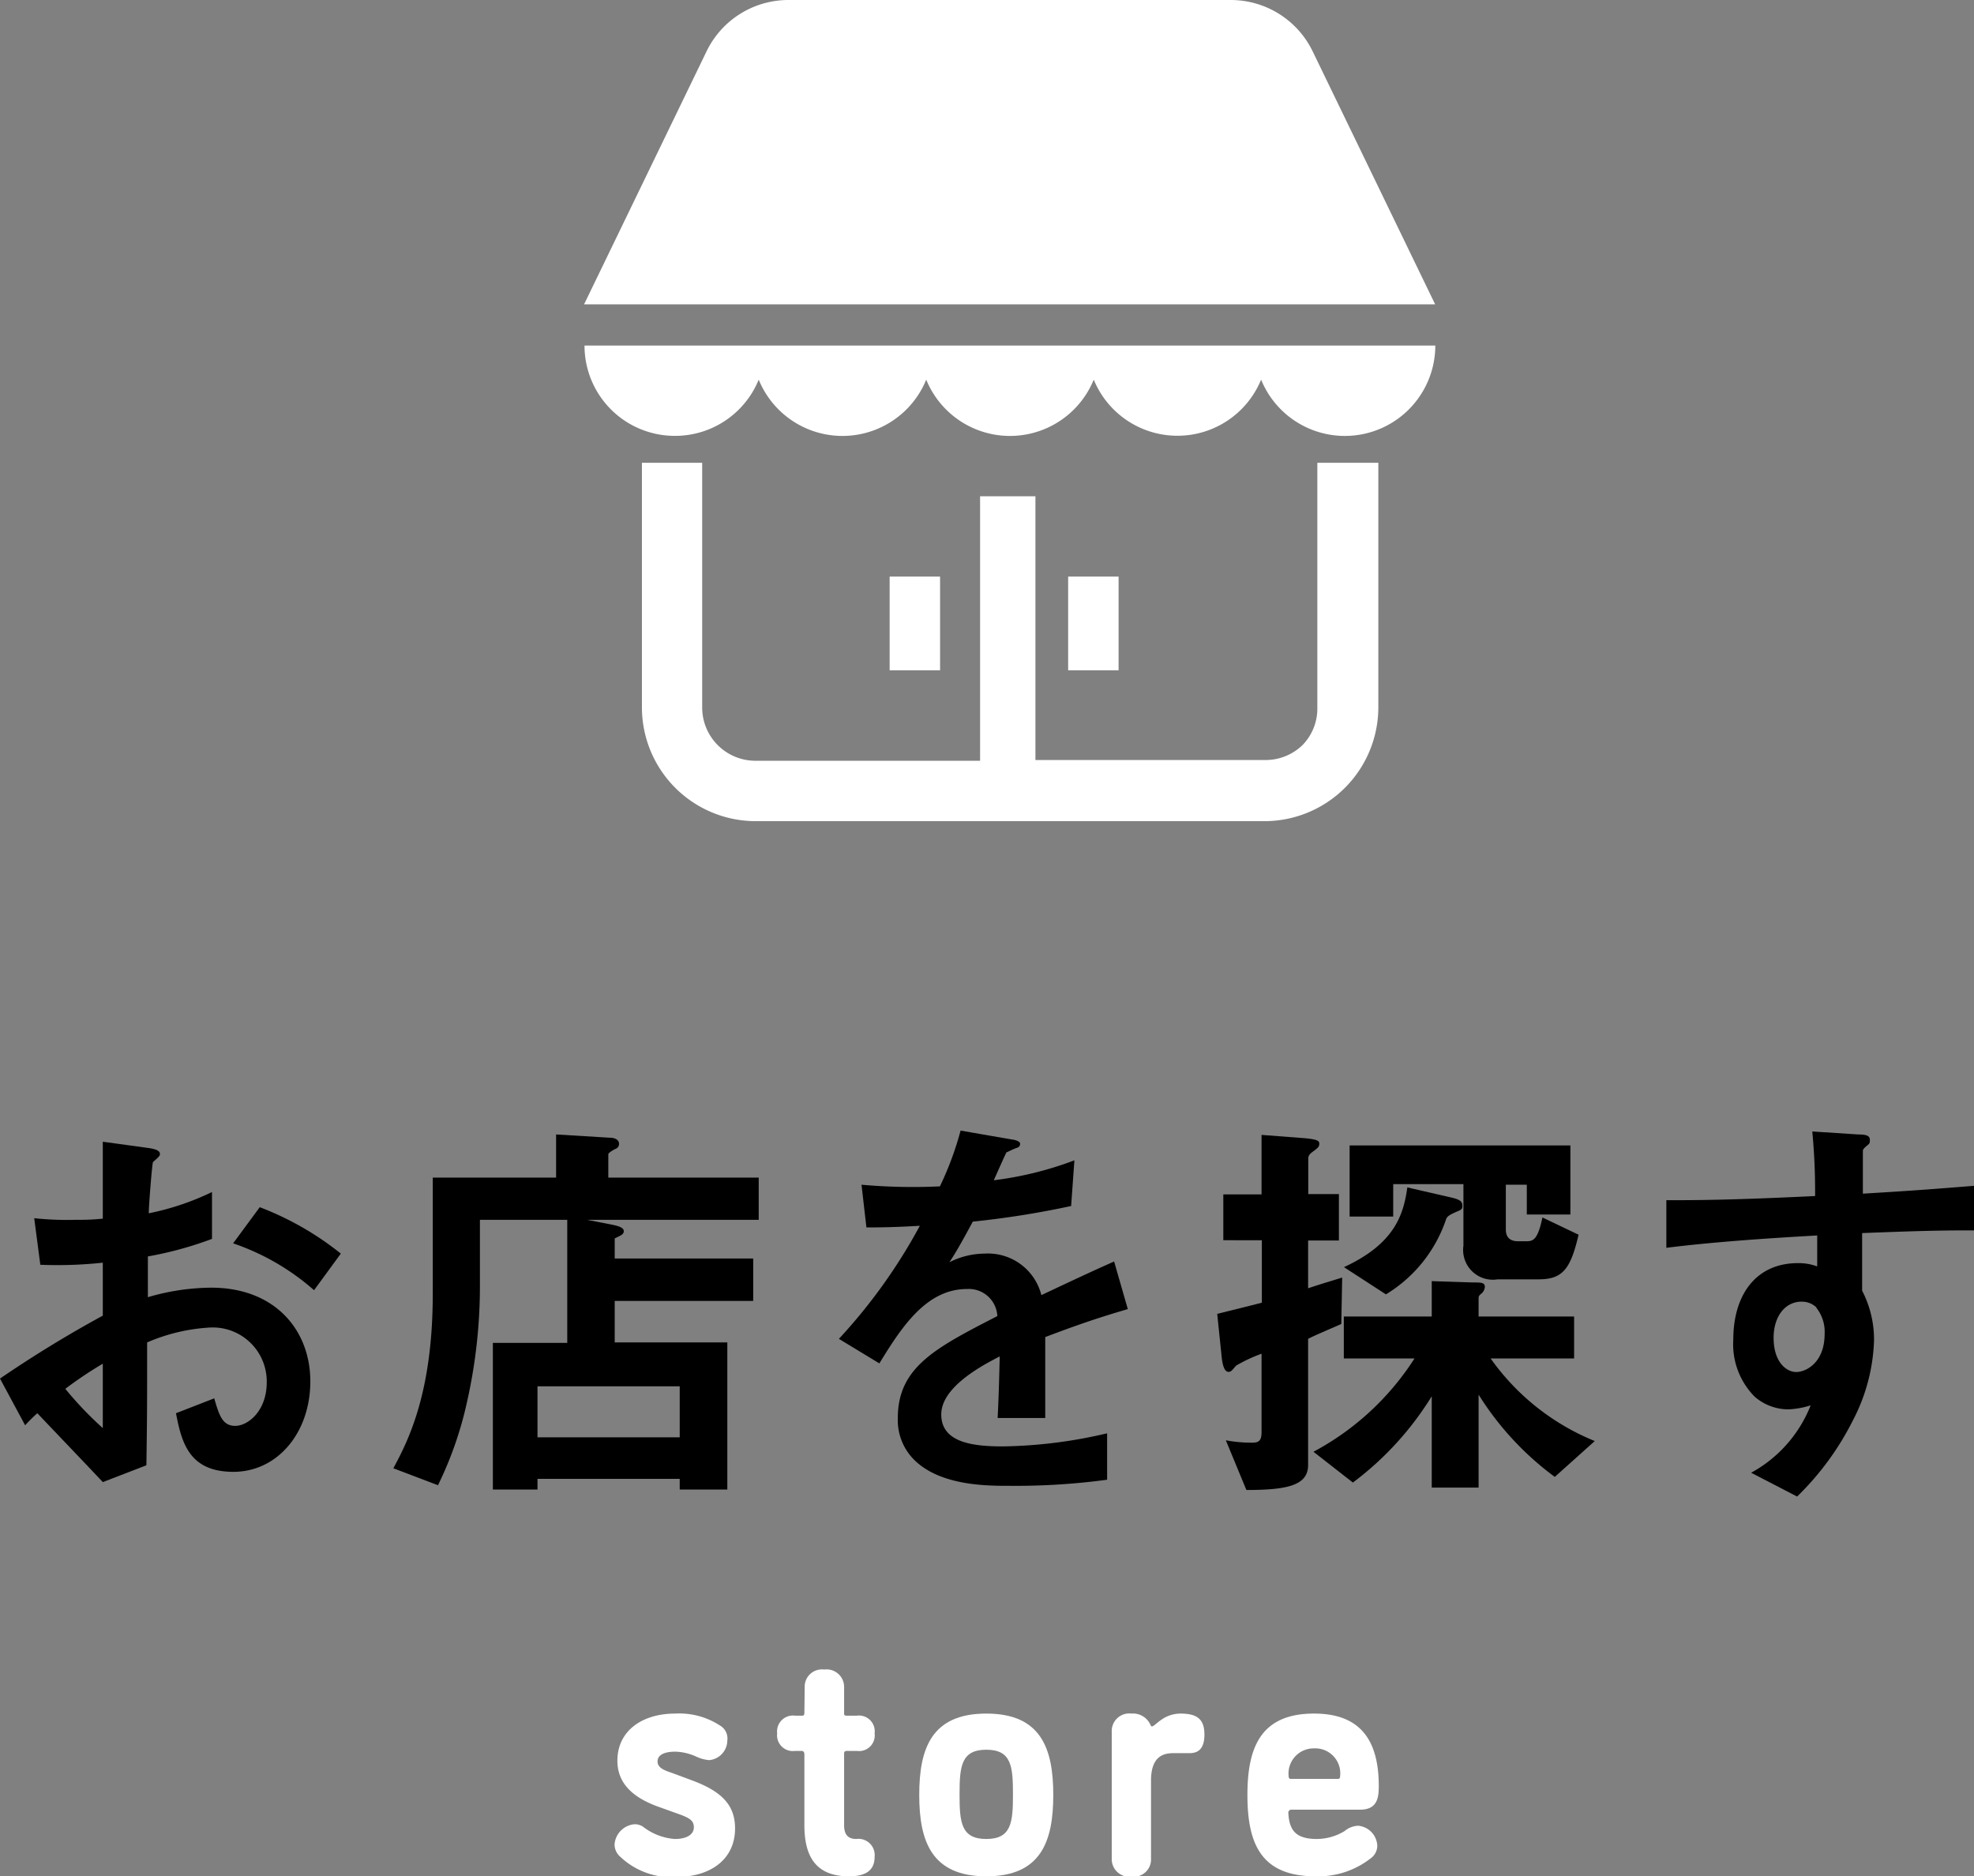
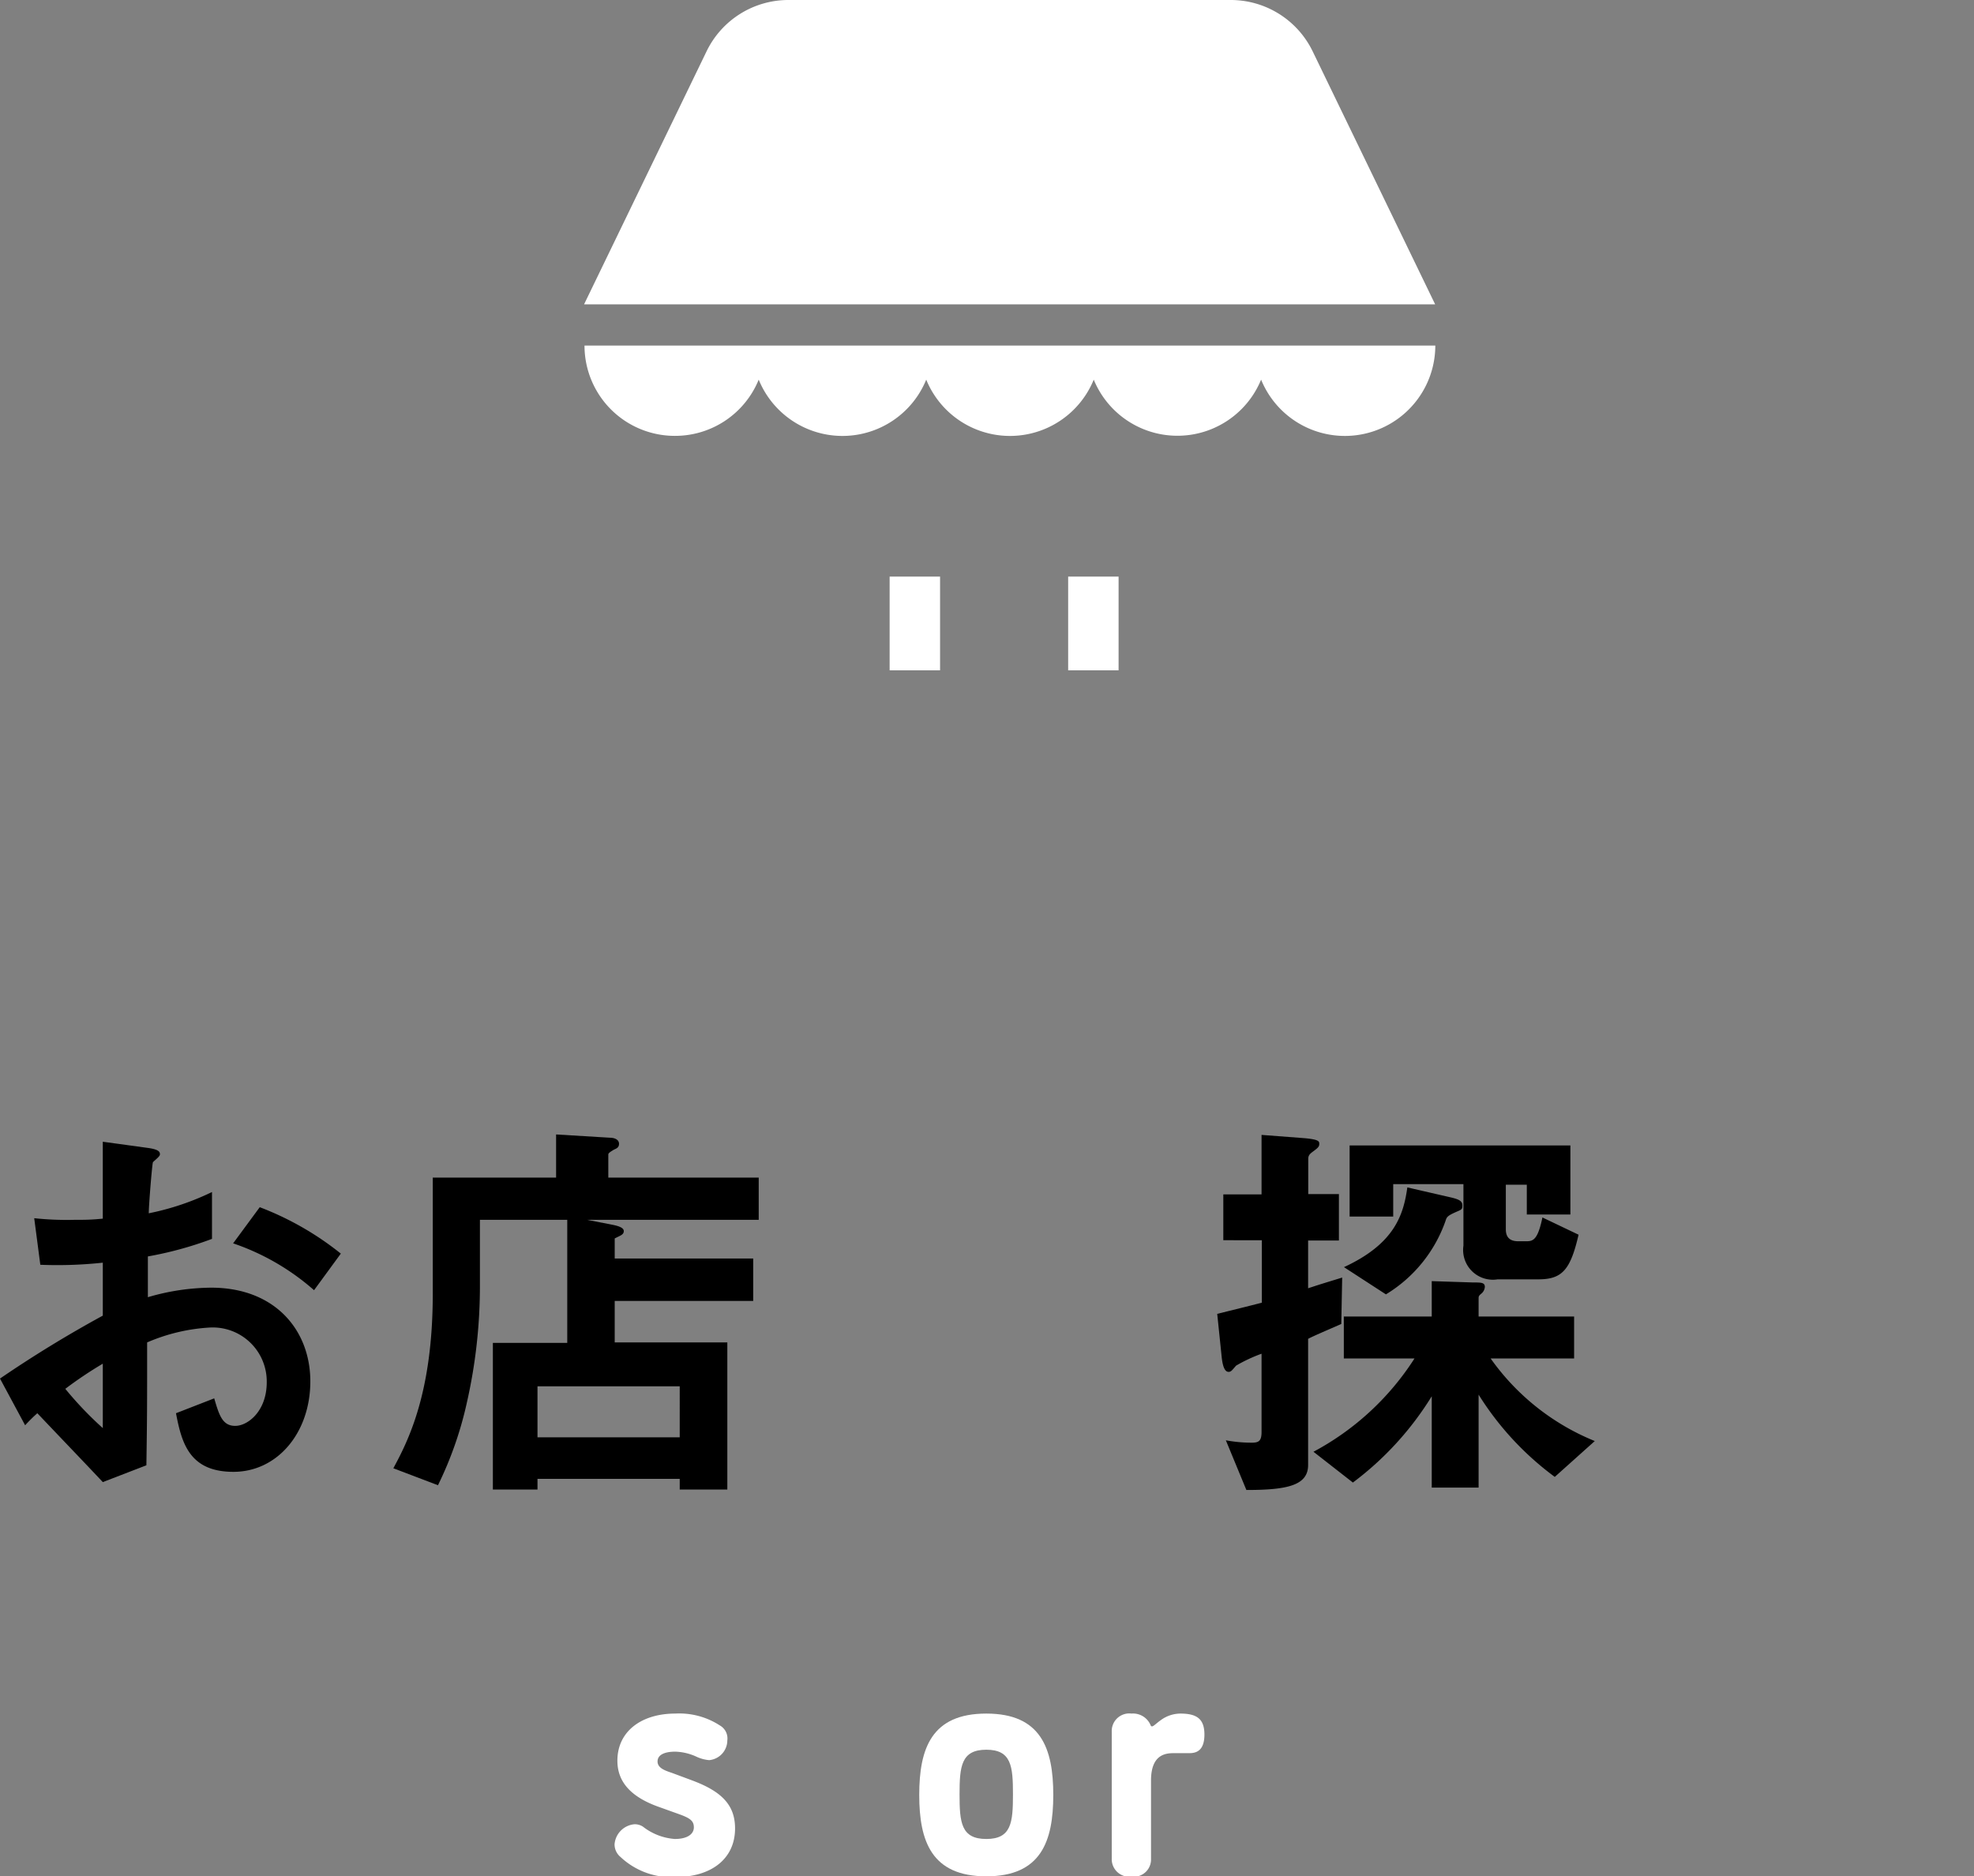
<svg xmlns="http://www.w3.org/2000/svg" viewBox="0 0 132.69 126.13">
  <rect x="0" y="0" width="132.69" height="126.13" fill="#808080" stroke="none" />
  <defs>
    <style>.cls-1{fill:#fff;}</style>
  </defs>
  <g id="レイヤー_2" data-name="レイヤー 2">
    <g id="button">
      <path class="cls-1" d="M45.36,29.3A6.07,6.07,0,0,0,51,25.52a6.08,6.08,0,0,0,11.26,0,6.08,6.08,0,0,0,11.26,0,6.08,6.08,0,0,0,11.25,0,6.08,6.08,0,0,0,11.71-2.29H39.29A6.07,6.07,0,0,0,45.36,29.3Z" />
      <path class="cls-1" d="M88.24,3.46A6.12,6.12,0,0,0,82.72,0H53a6.11,6.11,0,0,0-5.51,3.46l-8.23,17H96.47Z" />
-       <path class="cls-1" d="M88.55,47.55a3.52,3.52,0,0,1-1,2.54,3.57,3.57,0,0,1-2.54,1H69.6V33.36H65.88V51.14H50.79a3.58,3.58,0,0,1-3.59-3.59V31.11H43.15V47.55a7.65,7.65,0,0,0,7.64,7.65H85a7.66,7.66,0,0,0,7.65-7.65V31.11H88.55Z" />
      <rect class="cls-1" x="59.8" y="38.76" width="3.39" height="6.3" />
      <rect class="cls-1" x="71.8" y="38.76" width="3.39" height="6.3" />
      <path class="cls-1" d="M45.36,123.62c.86,0,1.28-.34,1.28-.78s-.25-.62-1-.89l-1.31-.47c-1.86-.65-2.83-1.65-2.83-3.12,0-2,1.65-3.17,3.89-3.17a5,5,0,0,1,3,.8,1,1,0,0,1,.5,1,1.34,1.34,0,0,1-1.22,1.33,2.54,2.54,0,0,1-.81-.21,3.66,3.66,0,0,0-1.47-.36c-.68,0-1.19.19-1.19.66s.57.63,1,.78l1.29.48c2,.74,2.92,1.65,2.92,3.24,0,2.07-1.63,3.27-4,3.27a5,5,0,0,1-3.7-1.35,1.1,1.1,0,0,1-.4-.85,1.47,1.47,0,0,1,1.33-1.35,1,1,0,0,1,.59.17A3.93,3.93,0,0,0,45.36,123.62Z" />
-       <path class="cls-1" d="M54.09,113.43a1.16,1.16,0,0,1,1.31-1.2,1.18,1.18,0,0,1,1.34,1.2v1.71c0,.15,0,.19.19.19h.67a1.06,1.06,0,0,1,1.19,1.19,1.05,1.05,0,0,1-1.19,1.18h-.67c-.17,0-.19.09-.19.19v4.8c0,.57.21.93.82.93a1.09,1.09,0,0,1,1.23,1.2c0,.72-.36,1.31-1.72,1.31-2.26,0-3-1.37-3-3.44v-4.76c0-.14-.06-.23-.19-.23h-.44a1.06,1.06,0,0,1-1.2-1.18,1.07,1.07,0,0,1,1.2-1.19h.44c.13,0,.19,0,.19-.21Z" />
      <path class="cls-1" d="M66.3,115.19c3.67,0,4.5,2.34,4.5,5.47s-.83,5.47-4.5,5.47-4.51-2.34-4.51-5.47S62.62,115.19,66.3,115.19Zm0,8.43c1.69,0,1.79-1.12,1.79-3s-.1-3-1.79-3-1.8,1.12-1.8,3S64.6,123.62,66.3,123.62Z" />
      <path class="cls-1" d="M74.73,116.39a1.18,1.18,0,0,1,1.33-1.2,1.28,1.28,0,0,1,1.29.8.09.09,0,0,0,.09.06c.1,0,.29-.21.59-.42a2.24,2.24,0,0,1,1.31-.44c1.1,0,1.62.35,1.62,1.41s-.52,1.25-1,1.25-.68,0-1,0c-.51,0-1.59,0-1.59,1.84v5.26a1.16,1.16,0,0,1-1.31,1.2,1.18,1.18,0,0,1-1.33-1.2Z" />
-       <path class="cls-1" d="M88.52,123.62a3.64,3.64,0,0,0,1.86-.53,1.51,1.51,0,0,1,.91-.36,1.41,1.41,0,0,1,1.29,1.37,1.05,1.05,0,0,1-.43.81,5.73,5.73,0,0,1-3.71,1.22c-3.62,0-4.59-2.11-4.59-5.47,0-3.19.89-5.47,4.48-5.47,3.19,0,4.35,1.88,4.35,4.88,0,.78-.1,1.58-1.26,1.58H86.81a.2.2,0,0,0-.21.21C86.66,123,87.06,123.62,88.52,123.62Zm-.19-6.09a1.69,1.69,0,0,0-1.71,1.86c0,.15.06.19.15.19h3.17c.1,0,.14-.06.14-.17A1.68,1.68,0,0,0,88.33,117.53Z" />
      <path d="M0,92.67a80.46,80.46,0,0,1,6.91-4.23l0-3.56a28.57,28.57,0,0,1-4.2.14l-.41-3.13A20.67,20.67,0,0,0,5,82c.7,0,1.11,0,1.91-.08,0-3.12,0-3.37,0-5.17l3.06.42c.78.11.78.3.78.44s-.42.44-.47.52S10,81,10,81.56a17.72,17.72,0,0,0,4.25-1.43v3.15a24.36,24.36,0,0,1-4.31,1.18l0,2.74a15.35,15.35,0,0,1,4.26-.64c4.28,0,6.66,2.85,6.66,6.3s-2.21,6.08-5.17,6.08S12.21,97,11.83,95l2.57-1c.33,1.13.55,1.85,1.41,1.85s2.12-1,2.12-2.93a3.63,3.63,0,0,0-3.84-3.68,12.38,12.38,0,0,0-4.2,1c0,4.4,0,4.89-.05,8.26L6.91,99.63C5.72,98.36,5,97.62,2.51,95a10.37,10.37,0,0,0-.82.81Zm6.91-1a26.89,26.89,0,0,0-2.52,1.69A23.83,23.83,0,0,0,6.91,96Zm14.2-4.94a16,16,0,0,0-5.44-3.15l1.79-2.43a20.16,20.16,0,0,1,5.45,3.12Z" />
      <path d="M39.47,82l1.69.33c.3.06.77.17.77.42s-.22.3-.61.5v1.35h9.31v2.85H41.32v2.79h7.57v9.89h-3.2v-.72H36.13v.72h-3V90.27h5V82H32.26v4.34a35.46,35.46,0,0,1-.89,8,24.58,24.58,0,0,1-1.93,5.5l-3-1.14c1-1.85,2.65-5.08,2.65-11.74V79.16h8.29v-2.9l3.62.22c.28,0,.61.11.61.41s-.25.33-.39.42-.33.19-.33.3v1.55H51V82Zm6.22,11.19H36.13v3.43h9.56Z" />
-       <path d="M70.26,89.88c0,1.08,0,4.5,0,5.44h-3.2c.08-1.57.11-2.93.14-4.14-1,.52-3.93,2-3.93,3.9s2.13,2.15,4.15,2.15a32.23,32.23,0,0,0,7-.88v3.12a46.14,46.14,0,0,1-6.57.41c-1.55,0-4.76,0-6.5-1.85a3.77,3.77,0,0,1-1-2.71c0-3.42,2.55-4.72,6.69-6.85A1.92,1.92,0,0,0,65,86.65c-2.71,0-4.37,2.51-5.89,5L56.39,90a36.87,36.87,0,0,0,5.44-7.6c-1.58.09-2.43.11-3.59.11l-.33-2.87a38.91,38.91,0,0,0,5.27.11A21.54,21.54,0,0,0,64.57,76l3.45.6c.08,0,.55.09.55.28s-.11.25-.27.3-.61.28-.64.28-.72,1.58-.86,1.88A23.31,23.31,0,0,0,72.22,78L72,81.07a60.57,60.57,0,0,1-6.61,1.05c-.88,1.63-1.1,2-1.57,2.73a5.29,5.29,0,0,1,2.37-.58A3.7,3.7,0,0,1,70,87.06c3.23-1.52,3.59-1.68,4.89-2.26L75.81,88C73.63,88.64,72.3,89.11,70.26,89.88Z" />
      <path d="M90.16,89c-.3.14-1.87.8-2.23,1v8.48c0,1.38-1.41,1.68-4.15,1.68L82.4,96.82a9.55,9.55,0,0,0,1.74.16c.47,0,.66-.11.66-.72V91a10.37,10.37,0,0,0-1.71.8c-.25.28-.33.42-.5.42s-.38-.14-.47-1l-.3-2.9c1.13-.28,1.91-.47,3-.75v-4.2H82.23V80.29H84.8v-4l2.88.22c1,.09,1,.22,1,.39s-.08.25-.33.44-.41.28-.41.56v2.37H90v3.12H87.93v3.21c1-.33,1.13-.36,2.29-.72Zm14.35,10.28a20.07,20.07,0,0,1-5.12-5.53V100H96.24V93.86a21,21,0,0,1-5.3,5.8l-2.65-2.07a18.27,18.27,0,0,0,6.79-6.27H90.33V88.5h5.91V86.12l2.77.09c.55,0,.8,0,.8.3a.66.66,0,0,1-.19.41c-.2.17-.23.2-.23.36V88.5h6.42v2.82H100.2a15.89,15.89,0,0,0,7,5.55ZM97.68,81.56c-.41.2-.44.28-.52.53a9.41,9.41,0,0,1-4,4.92l-2.82-1.83c3.4-1.57,4-3.51,4.26-5.36l2.87.66c.61.14.83.25.83.56S98.21,81.31,97.68,81.56ZM103.4,86h-2.73a2,2,0,0,1-2.3-2.26V79.6H93.65v2.18H90.72V77h14.84v4.64h-2.93v-2h-1.41v3c0,.61.36.8.83.8h.49c.47,0,.81,0,1.14-1.6L106.11,83C105.56,85.38,105,86,103.4,86Z" />
-       <path d="M125.17,82.89v3.87a7.16,7.16,0,0,1,.8,3.37,12.42,12.42,0,0,1-1.41,5.33,19,19,0,0,1-3.76,5.14L117.71,99a8.85,8.85,0,0,0,4-4.53,5.76,5.76,0,0,1-1.49.27,3.46,3.46,0,0,1-2.27-.85,5,5,0,0,1-1.44-3.84c0-3,1.52-5.14,4.34-5.14a3.61,3.61,0,0,1,1.3.22l0-2.08c-2.46.14-6.64.39-10.14.83v-3.2c1.87,0,4.25,0,10-.28,0-.86,0-2.32-.19-4.34l3.07.2c.63,0,.8.11.8.38s-.06.25-.25.42-.22.22-.22.33v2.85c3.84-.23,4.7-.31,7.52-.53v3C130.59,82.7,128.76,82.75,125.17,82.89Zm-3.07,5a1.41,1.41,0,0,0-1-.39c-1.11,0-1.88,1-1.88,2.43,0,1.66.88,2.3,1.52,2.3s1.91-.61,1.91-2.57A2.6,2.6,0,0,0,122.1,87.92Z" />
    </g>
  </g>
</svg>